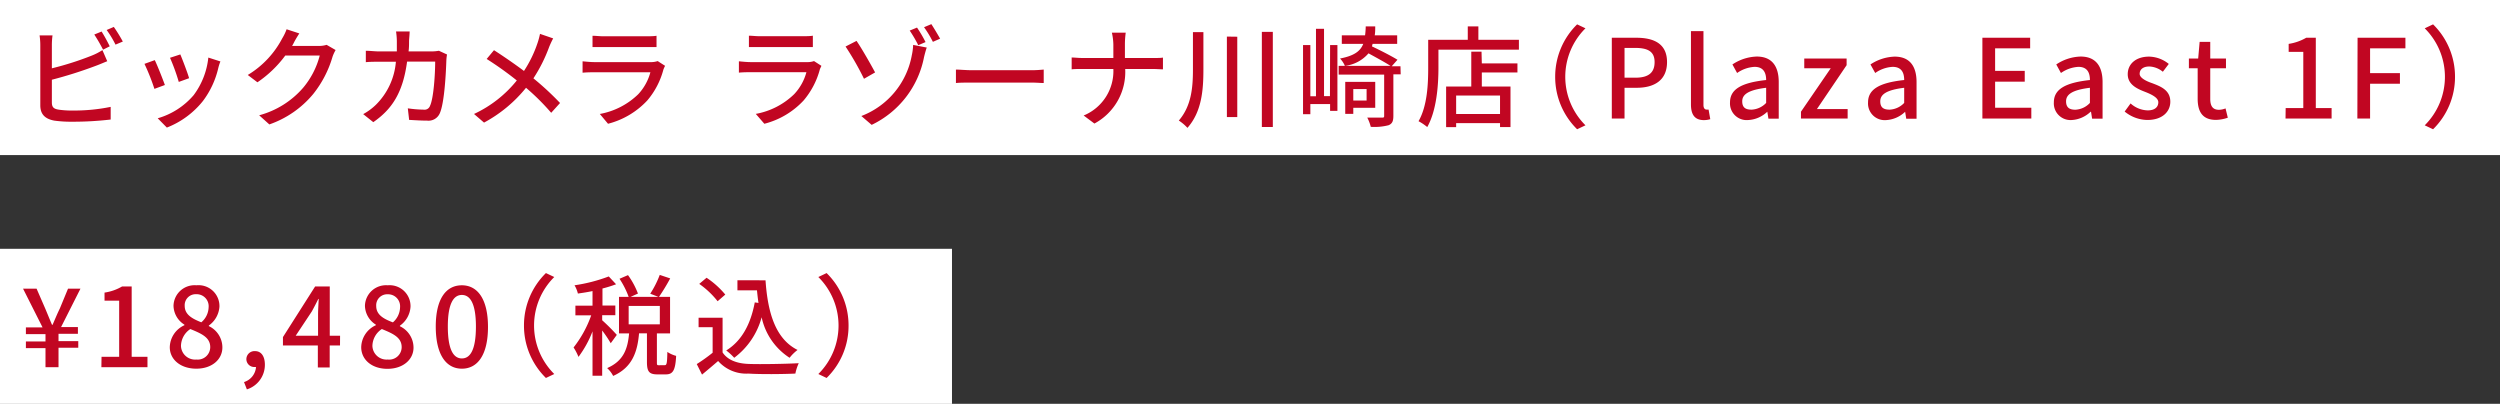
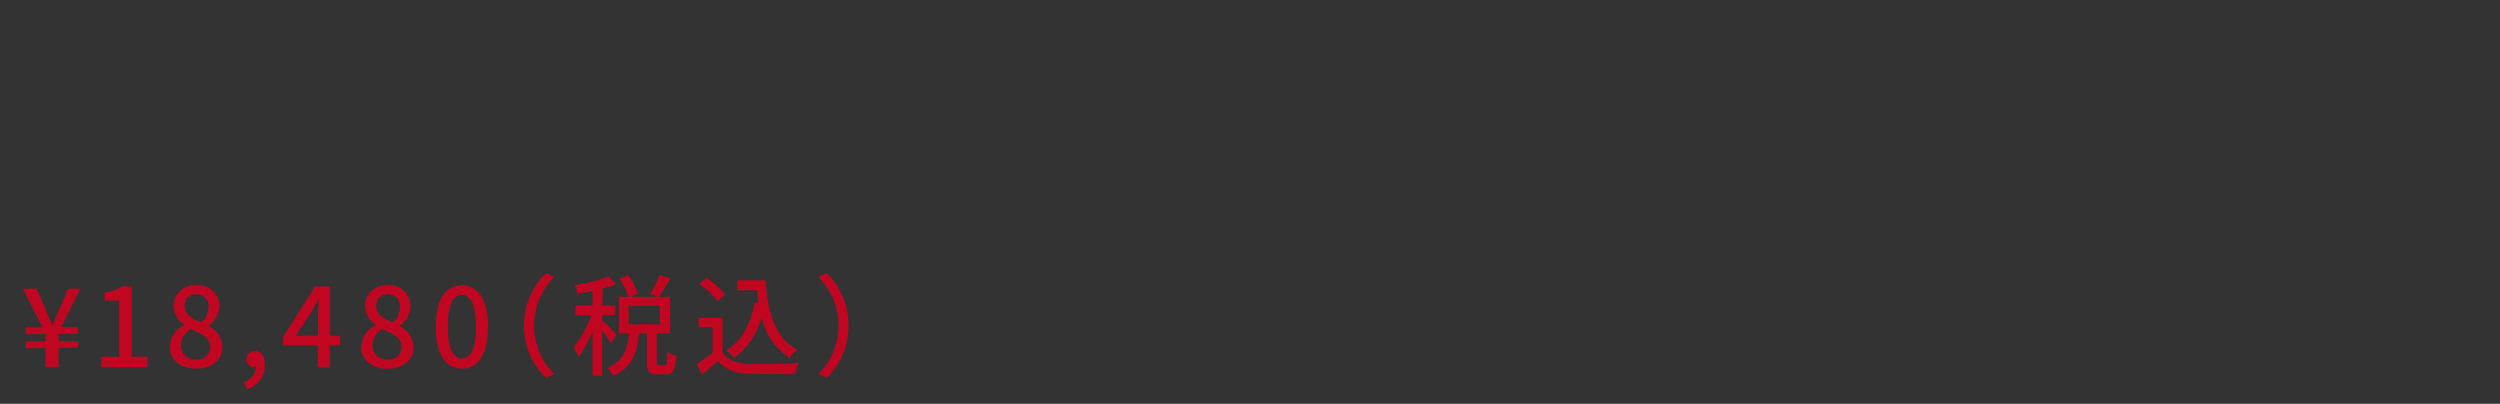
<svg xmlns="http://www.w3.org/2000/svg" viewBox="0 0 341.76 55.2">
  <rect x="0" y="0" width="341.76" height="55.2" fill="#333333" stroke="none" />
  <defs>
    <style>.cls-1{fill:#fff}.cls-2{fill:#c10622}</style>
  </defs>
  <g id="レイヤー_2" data-name="レイヤー 2">
    <g id="文字">
-       <path class="cls-1" d="M0 0h341.76v21.2H0z" />
-       <path class="cls-2" d="M7.09 14c0 .72.32.9 1 1a12.24 12.24 0 001.88.11 24.82 24.82 0 005.16-.5v1.73a44.53 44.53 0 01-5.25.3 17 17 0 01-2.46-.15c-1.22-.23-1.91-.83-1.91-2.09V6.19a9.24 9.24 0 00-.1-1.35h1.77a9.87 9.87 0 00-.09 1.35v3.15a41.51 41.51 0 005.48-1.75A8.28 8.28 0 0014 6.85l.66 1.52c-.49.19-1.09.46-1.57.63a58.44 58.44 0 01-6 1.9zm7-7.21a22.66 22.66 0 00-1.2-2.07l1-.41A22.22 22.22 0 0115 6.33zm1.47-3.11a20.47 20.47 0 011.23 2l-1 .42a13.47 13.47 0 00-1.21-2zm6.98 7.94l-1.43.53a29 29 0 00-1.36-3.42l1.41-.51c.34.69 1.09 2.59 1.38 3.4zm7.59-3.22a7 7 0 00-.29.9 11.93 11.93 0 01-2.1 4.51 11.77 11.77 0 01-4.93 3.63l-1.25-1.27A10.15 10.15 0 0026.48 13a10.37 10.37 0 002-5.13zm-4.28 2.29l-1.41.51a26.9 26.9 0 00-1.2-3.3l1.41-.46c.27.63 1.01 2.56 1.2 3.25zm20.03-3.85a5.46 5.46 0 00-.42.91 14.76 14.76 0 01-2.64 5.1 13.57 13.57 0 01-6 4.16l-1.39-1.25a12.07 12.07 0 006-3.75 11.21 11.21 0 002.28-4.42H39a15.53 15.53 0 01-3.81 3.66l-1.32-1a12.69 12.69 0 004.71-5 6.77 6.77 0 00.6-1.25l1.74.57c-.3.45-.62 1-.78 1.33-.06.12-.14.26-.21.38h3.6a3.61 3.61 0 001.12-.15zm15.23.61a6.1 6.1 0 00-.09.77c-.05 1.51-.24 5.8-.9 7.27a1.68 1.68 0 01-1.74 1c-.81 0-1.7-.06-2.45-.1l-.18-1.58a16.36 16.36 0 002.18.18.78.78 0 00.85-.51c.51-1.05.71-4.44.71-6.06h-3.84c-.56 4.17-2 6.47-4.62 8.28l-1.38-1.1a8 8 0 001.72-1.26 9.34 9.34 0 002.75-5.9h-2.28c-.56 0-1.26 0-1.83.06V6.94c.57 0 1.24.09 1.83.09h2.41V5.61a9.65 9.65 0 00-.11-1.31H56c0 .35-.06.9-.08 1.26 0 .51 0 1-.07 1.47H59a6.17 6.17 0 001-.09zm14.51-2.2a12 12 0 00-.56 1.2 21 21 0 01-2.14 4.26 38.75 38.75 0 013.64 3.37l-1.21 1.34A31.37 31.37 0 0071.91 12a18.82 18.82 0 01-5.74 4.76l-1.37-1.18A16.34 16.34 0 0070.65 11a45.86 45.86 0 00-4.12-2.94l1-1.2c1.25.8 2.9 1.94 4.1 2.84a16.43 16.43 0 001.86-3.84 9.77 9.77 0 00.33-1.23zM90.92 9a4.14 4.14 0 00-.23.51 10.71 10.71 0 01-2.2 4.22 11.1 11.1 0 01-5.37 3.19L82 15.58a10.13 10.13 0 005.25-2.7 7.08 7.08 0 001.66-3h-7.68c-.36 0-1 0-1.59.06V8.38c.58.06 1.15.11 1.59.11h7.68a2.87 2.87 0 001-.14zM81 4.89c.41 0 1 .07 1.43.07h5.85c.48 0 1.09 0 1.47-.07v1.54H81zM112.29 9c-.07.17-.19.39-.22.51a10.86 10.86 0 01-2.21 4.22 11.05 11.05 0 01-5.37 3.19l-1.17-1.35a10.09 10.09 0 005.25-2.7 7 7 0 001.67-3h-7.64c-.36 0-1 0-1.59.06V8.38c.59.06 1.16.11 1.59.11h7.68a2.78 2.78 0 001-.14zm-9.91-4.12c.4 0 .94.07 1.42.07h5.85c.48 0 1.1 0 1.47-.07v1.55h-8.74zm14.71.71c.7 1 2 3.3 2.54 4.31l-1.52.87a38.56 38.56 0 00-2.52-4.41zm7.55 2a7.69 7.69 0 00.19-1.45l1.86.36c-.16.45-.31 1.06-.37 1.3a13 13 0 01-7.16 9.27l-1.41-1.21a11 11 0 006.89-8.26zm1.89-1.84l-1 .43a17.43 17.43 0 00-1.17-2l1-.41a17.56 17.56 0 011.17 1.99zm2-.47l-1 .44a14.48 14.48 0 00-1.21-2l1-.42c.34.52.89 1.44 1.2 1.99zm2.15 4.23c.48 0 1.41.09 2.22.09h8.1c.74 0 1.32-.06 1.68-.09v1.84c-.33 0-1-.06-1.66-.06h-8.12c-.84 0-1.73 0-2.22.06zm26.86-1.58c.59 0 1.17 0 1.44-.06v1.61c-.27 0-.93-.05-1.45-.05h-3.71a8 8 0 01-4.21 7.46l-1.47-1.1a6.56 6.56 0 004.06-6.36h-4.15c-.6 0-1.17 0-1.55.05V7.86c.36 0 .95.07 1.52.07h4.18V6.09a8.16 8.16 0 00-.2-1.62h1.89a11.9 11.9 0 00-.11 1.62v1.84zm6.97-3.54v5.09c0 2.86-.23 5.79-2.18 8a6.31 6.31 0 00-1.18-1c1.72-2 1.93-4.5 1.93-7V4.39zm4.63.63V16h-1.42V5zm4.86-.66v13h-1.5v-13zm7.83 1.8h1v9h-1v-.93h-2.7v1.38h-1V6.16h1v7h.77V3.94h1.1v9.2h.81zm9.65 4h-1v5.68c0 .71-.15 1.07-.66 1.28a7.76 7.76 0 01-2.43.22 5.53 5.53 0 00-.48-1.26h2c.31 0 .31-.06.31-.29V10.2H183V9h.85a3.39 3.39 0 00-.66-1c1.92-.37 2.78-1 3.17-2h-2.93V4.83h3.18a10.7 10.7 0 00.09-1.22h1.3c0 .44 0 .84-.07 1.22H191V6h-3.36l-.09.34c1.18.56 2.67 1.32 3.49 1.83l-.79.89h1.2zM190.08 9c-.72-.47-2-1.16-3-1.71A5 5 0 01183.89 9zM185 14.74v.83h-1.1v-4.38h4.1v3.55zm0-2.56v1.56h1.82v-1.56zm22.64-6.74v1.35h-11v2.46c0 2.34-.23 5.82-1.53 8.12a6.88 6.88 0 00-1.19-.8c1.22-2.13 1.32-5.17 1.32-7.32V5.44h5.41V3.61h1.45v1.83zm-5.07 3.23h4.87v1.24h-4.87v1.92h3.92v5.54h-1.43v-.54h-6v.55h-1.37v-5.55h3.44V7.06h1.4zm2.49 4.39h-6v2.52h6zm7.54-2.56a10 10 0 013-7.17l1.14.54a9.34 9.34 0 000 13.26l-1.14.54a10 10 0 01-3-7.17zm7.74-5.34h3.34c2.46 0 4.21.84 4.21 3.33S226.14 12 223.74 12h-1.66v4.2h-1.74zm3.23 5.46c1.78 0 2.62-.68 2.62-2.13s-.92-1.94-2.67-1.94h-1.44v4.07zm7.59 3.64v-10h1.71v10.09c0 .47.21.63.42.63a1.18 1.18 0 00.28 0l.23 1.31a2.93 2.93 0 01-.93.13c-1.25-.03-1.71-.82-1.71-2.16zm5.34-.26c0-1.77 1.5-2.69 4.94-3.06 0-1-.37-1.8-1.58-1.8a4.57 4.57 0 00-2.39.84l-.64-1.17a6.33 6.33 0 013.33-1.08c2.05 0 3 1.3 3 3.49v5h-1.41l-.15-.95a4.06 4.06 0 01-2.62 1.14A2.28 2.28 0 01236.5 14zm4.94.06V12c-2.45.3-3.27.92-3.27 1.85s.55 1.14 1.28 1.14a2.94 2.94 0 001.99-.92zm4.76 1.21l4.07-5.94h-3.62V8h5.79v.91l-4.06 6h4.2v1.29h-6.38zm9.17-1.27c0-1.77 1.5-2.69 4.94-3.06 0-1-.36-1.8-1.58-1.8a4.51 4.51 0 00-2.38.84l-.65-1.17a6.33 6.33 0 013.3-1.07c2.06 0 3 1.3 3 3.49v5h-1.41l-.15-.95a4.09 4.09 0 01-2.63 1.14 2.28 2.28 0 01-2.44-2.42zm4.94.06V12c-2.45.3-3.27.92-3.27 1.85s.55 1.14 1.29 1.14a2.94 2.94 0 001.98-.92zM271 5.16h6.53v1.45h-4.79v3.08h4.05v1.47h-4.05v3.57h4.95v1.47H271zm9.77 8.84c0-1.77 1.5-2.69 4.93-3.06 0-1-.36-1.8-1.57-1.8a4.57 4.57 0 00-2.39.84l-.64-1.17a6.3 6.3 0 013.33-1.08c2.05 0 3 1.3 3 3.49v5H286l-.15-.95h-.05a4.06 4.06 0 01-2.62 1.14 2.28 2.28 0 01-2.41-2.41zm4.93.06V12c-2.44.3-3.26.92-3.26 1.85S283 15 283.72 15a2.92 2.92 0 001.98-.93zm4.75 1.19l.81-1.11a3.62 3.62 0 002.34.95c1 0 1.45-.48 1.45-1.11s-.93-1.08-1.83-1.43c-1.09-.42-2.35-1-2.35-2.4s1.11-2.41 2.92-2.41a4.4 4.4 0 012.69 1l-.81 1.07a3.1 3.1 0 00-1.85-.72c-.9 0-1.32.45-1.32 1s.86 1 1.76 1.3c1.15.44 2.43.95 2.43 2.51 0 1.38-1.1 2.5-3.14 2.5a5 5 0 01-3.1-1.15zm9.98-1.75V9.33h-1.2V8h1.27l.2-2.28h1.45V8h2.15v1.33h-2.15v4.18c0 1 .35 1.5 1.2 1.5a2.57 2.57 0 00.89-.19l.31 1.27a5.25 5.25 0 01-1.62.3c-1.86 0-2.5-1.15-2.5-2.89zm12.03 1.27h2.41V7.09h-2V6a6.84 6.84 0 002.4-.84h1.31v9.61h2.16v1.43h-6.3zm9.83-9.61h6.54v1.45H324V10h4.08v1.45H324v4.75h-1.74zm13.32 5.34a10 10 0 01-3 7.17l-1.14-.54a9.34 9.34 0 000-13.26l1.14-.54a10 10 0 013 7.17z" />
-       <path class="cls-1" d="M0 34.01h130.14v21.2H0z" />
      <path class="cls-2" d="M6.22 47.59H3.54v-.91h2.68v-1H3.54v-.92h2.28l-2.67-5.3H5l1.17 2.69c.31.73.61 1.48.94 2.25h.08c.34-.78.64-1.52 1-2.25l1.11-2.69H11l-2.65 5.25h2.3v.92H8v1h2.7v.91H8v2.66H6.22zm7.66 1.19h2.41V41.1h-2V40a6.65 6.65 0 002.4-.84H18v9.62h2.16v1.42h-6.3zm9.33-1.32a3.38 3.38 0 012-3v-.08a3.11 3.11 0 01-1.49-2.58 2.88 2.88 0 013.13-2.8A2.86 2.86 0 0130 41.91a3.45 3.45 0 01-1.45 2.59v.08a3.23 3.23 0 011.85 2.92c0 1.64-1.43 2.9-3.56 2.9s-3.63-1.23-3.63-2.94zm5.53 0c0-1.35-1.22-1.86-2.72-2.48a2.83 2.83 0 00-1.28 2.31 1.93 1.93 0 002.1 1.86 1.71 1.71 0 001.9-1.69zM28.52 42a1.64 1.64 0 00-1.7-1.78 1.5 1.5 0 00-1.57 1.6c0 1.2 1.05 1.76 2.27 2.24a2.78 2.78 0 001-2.06zm4.84 10.23A2.34 2.34 0 0035 50.17a.5.5 0 01-.17 0 1.08 1.08 0 01-1.15-1.11A1.11 1.11 0 0134.87 48c.84 0 1.34.7 1.34 1.86a3.52 3.52 0 01-2.46 3.37zm13.12-5h-1.41v3h-1.62v-3h-4.77v-1.15l4.4-6.92h2v6.74h1.41zm-3-1.33V43c0-.6.06-1.53.09-2.13h-.06c-.27.56-.57 1.13-.88 1.7l-2.21 3.33zm5.9 1.56a3.38 3.38 0 012-3v-.08a3.11 3.11 0 01-1.49-2.58A2.88 2.88 0 0153 39a2.86 2.86 0 013.12 2.93 3.42 3.42 0 01-1.45 2.59v.08a3.24 3.24 0 011.86 2.92c0 1.64-1.44 2.9-3.57 2.9s-3.58-1.25-3.58-2.96zm5.53 0c0-1.35-1.21-1.86-2.71-2.48a2.81 2.81 0 00-1.29 2.31A1.93 1.93 0 0053 49.15a1.71 1.71 0 001.91-1.69zM54.69 42A1.64 1.64 0 0053 40.23a1.5 1.5 0 00-1.57 1.6c0 1.2 1 1.76 2.28 2.24a2.8 2.8 0 00.98-2.07zm4.88 2.64c0-3.83 1.43-5.64 3.57-5.64s3.57 1.88 3.57 5.69-1.41 5.71-3.57 5.71-3.57-1.92-3.57-5.76zm5.49 0c0-3.17-.8-4.32-1.92-4.32s-1.92 1.15-1.92 4.32S62 49 63.14 49s1.92-1.17 1.92-4.36zm6.57-.14a10 10 0 013-7.17l1.14.54a9.34 9.34 0 000 13.26l-1.14.54a10 10 0 01-3-7.17zm11.86 2.42a17.11 17.11 0 00-1.17-1.74v6.18H81V45.3a14.5 14.5 0 01-1.92 3.49 7.16 7.16 0 00-.67-1.29 15.37 15.37 0 002.41-4.39h-2.16v-1.32H81v-2c-.69.15-1.38.25-2 .34a4 4 0 00-.46-1.13 22.16 22.16 0 004.68-1.21l1 1.07a18 18 0 01-1.86.58v2.33h1.76v1.32h-1.8v.69a26.54 26.54 0 012 2zm7.38 3c.27 0 .33-.22.36-1.81a4 4 0 001.2.54c-.1 2-.45 2.53-1.41 2.53h-1.15c-1.16 0-1.43-.42-1.43-1.71v-3.9h-1.08c-.22 2.52-.91 4.65-3.54 5.82a3.8 3.8 0 00-.82-1.07c2.3-1 2.81-2.7 3-4.74h-1.38v-5h1.32a11.72 11.72 0 00-1.25-2.47l1.16-.5a10.84 10.84 0 011.36 2.52l-1 .45H90l-1.11-.43a13.19 13.19 0 001.3-2.57l1.43.48a28.67 28.67 0 01-1.53 2.52h1.51v5h-1.8v3.89c0 .42 0 .46.3.46zm-4.93-5.58h4.26v-2.52h-4.26zm12.84 3.84c.66 1 1.9 1.51 3.55 1.57s5 0 6.86-.1a6.39 6.39 0 00-.46 1.42c-1.7.08-4.71.11-6.42 0a5.13 5.13 0 01-4.14-1.72c-.7.61-1.42 1.21-2.2 1.86l-.72-1.44a22.65 22.65 0 002.17-1.55v-3.49H95.5v-1.29h3.28zm-.68-7a11.77 11.77 0 00-2.51-2.37l1-.84a11.89 11.89 0 012.56 2.3zm6.55-2.86c.3 4.42 1.35 8 4.38 9.52a5.8 5.8 0 00-1.09 1.07 8.74 8.74 0 01-3.82-5.54 10.2 10.2 0 01-3.75 5.54 8.42 8.42 0 00-1.09-1c2.13-1.32 3.34-3.6 3.9-6.57l.51.07c-.09-.55-.15-1.14-.21-1.72h-2.67v-1.38zM116 44.5a9.94 9.94 0 01-3 7.17l-1.13-.54a9.34 9.34 0 000-13.26l1.13-.54a10 10 0 013 7.17z" />
    </g>
  </g>
</svg>